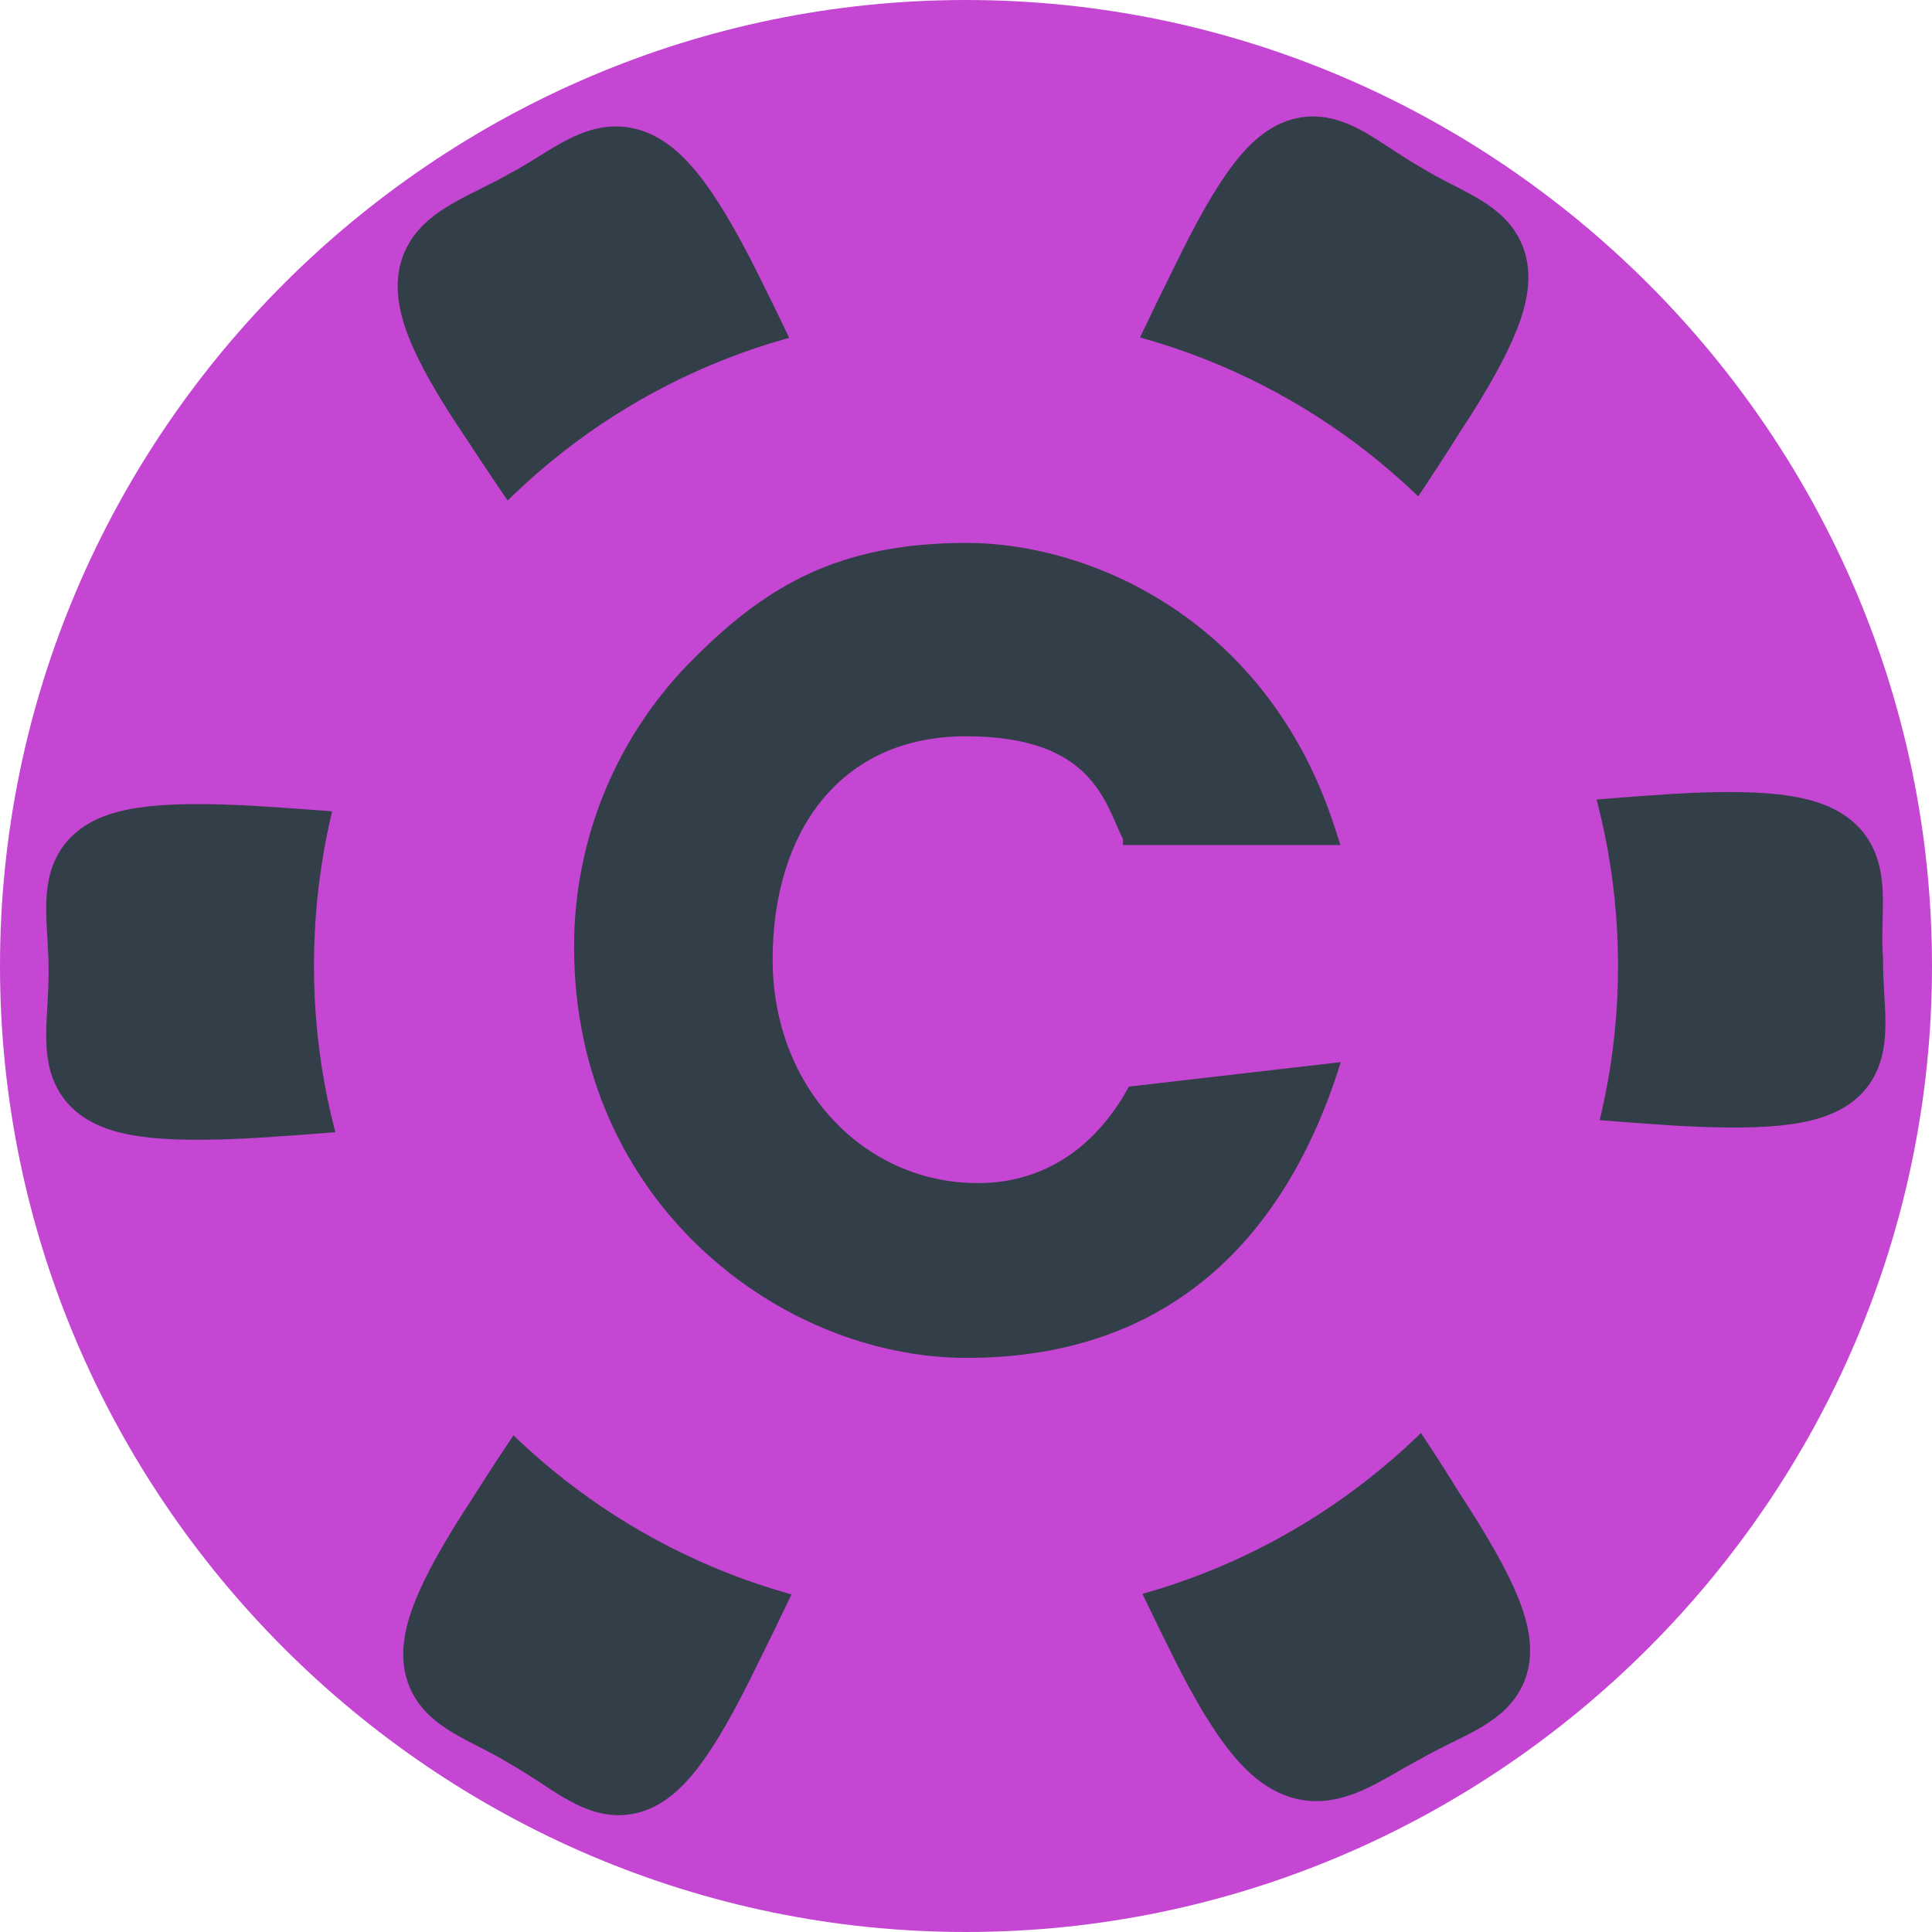
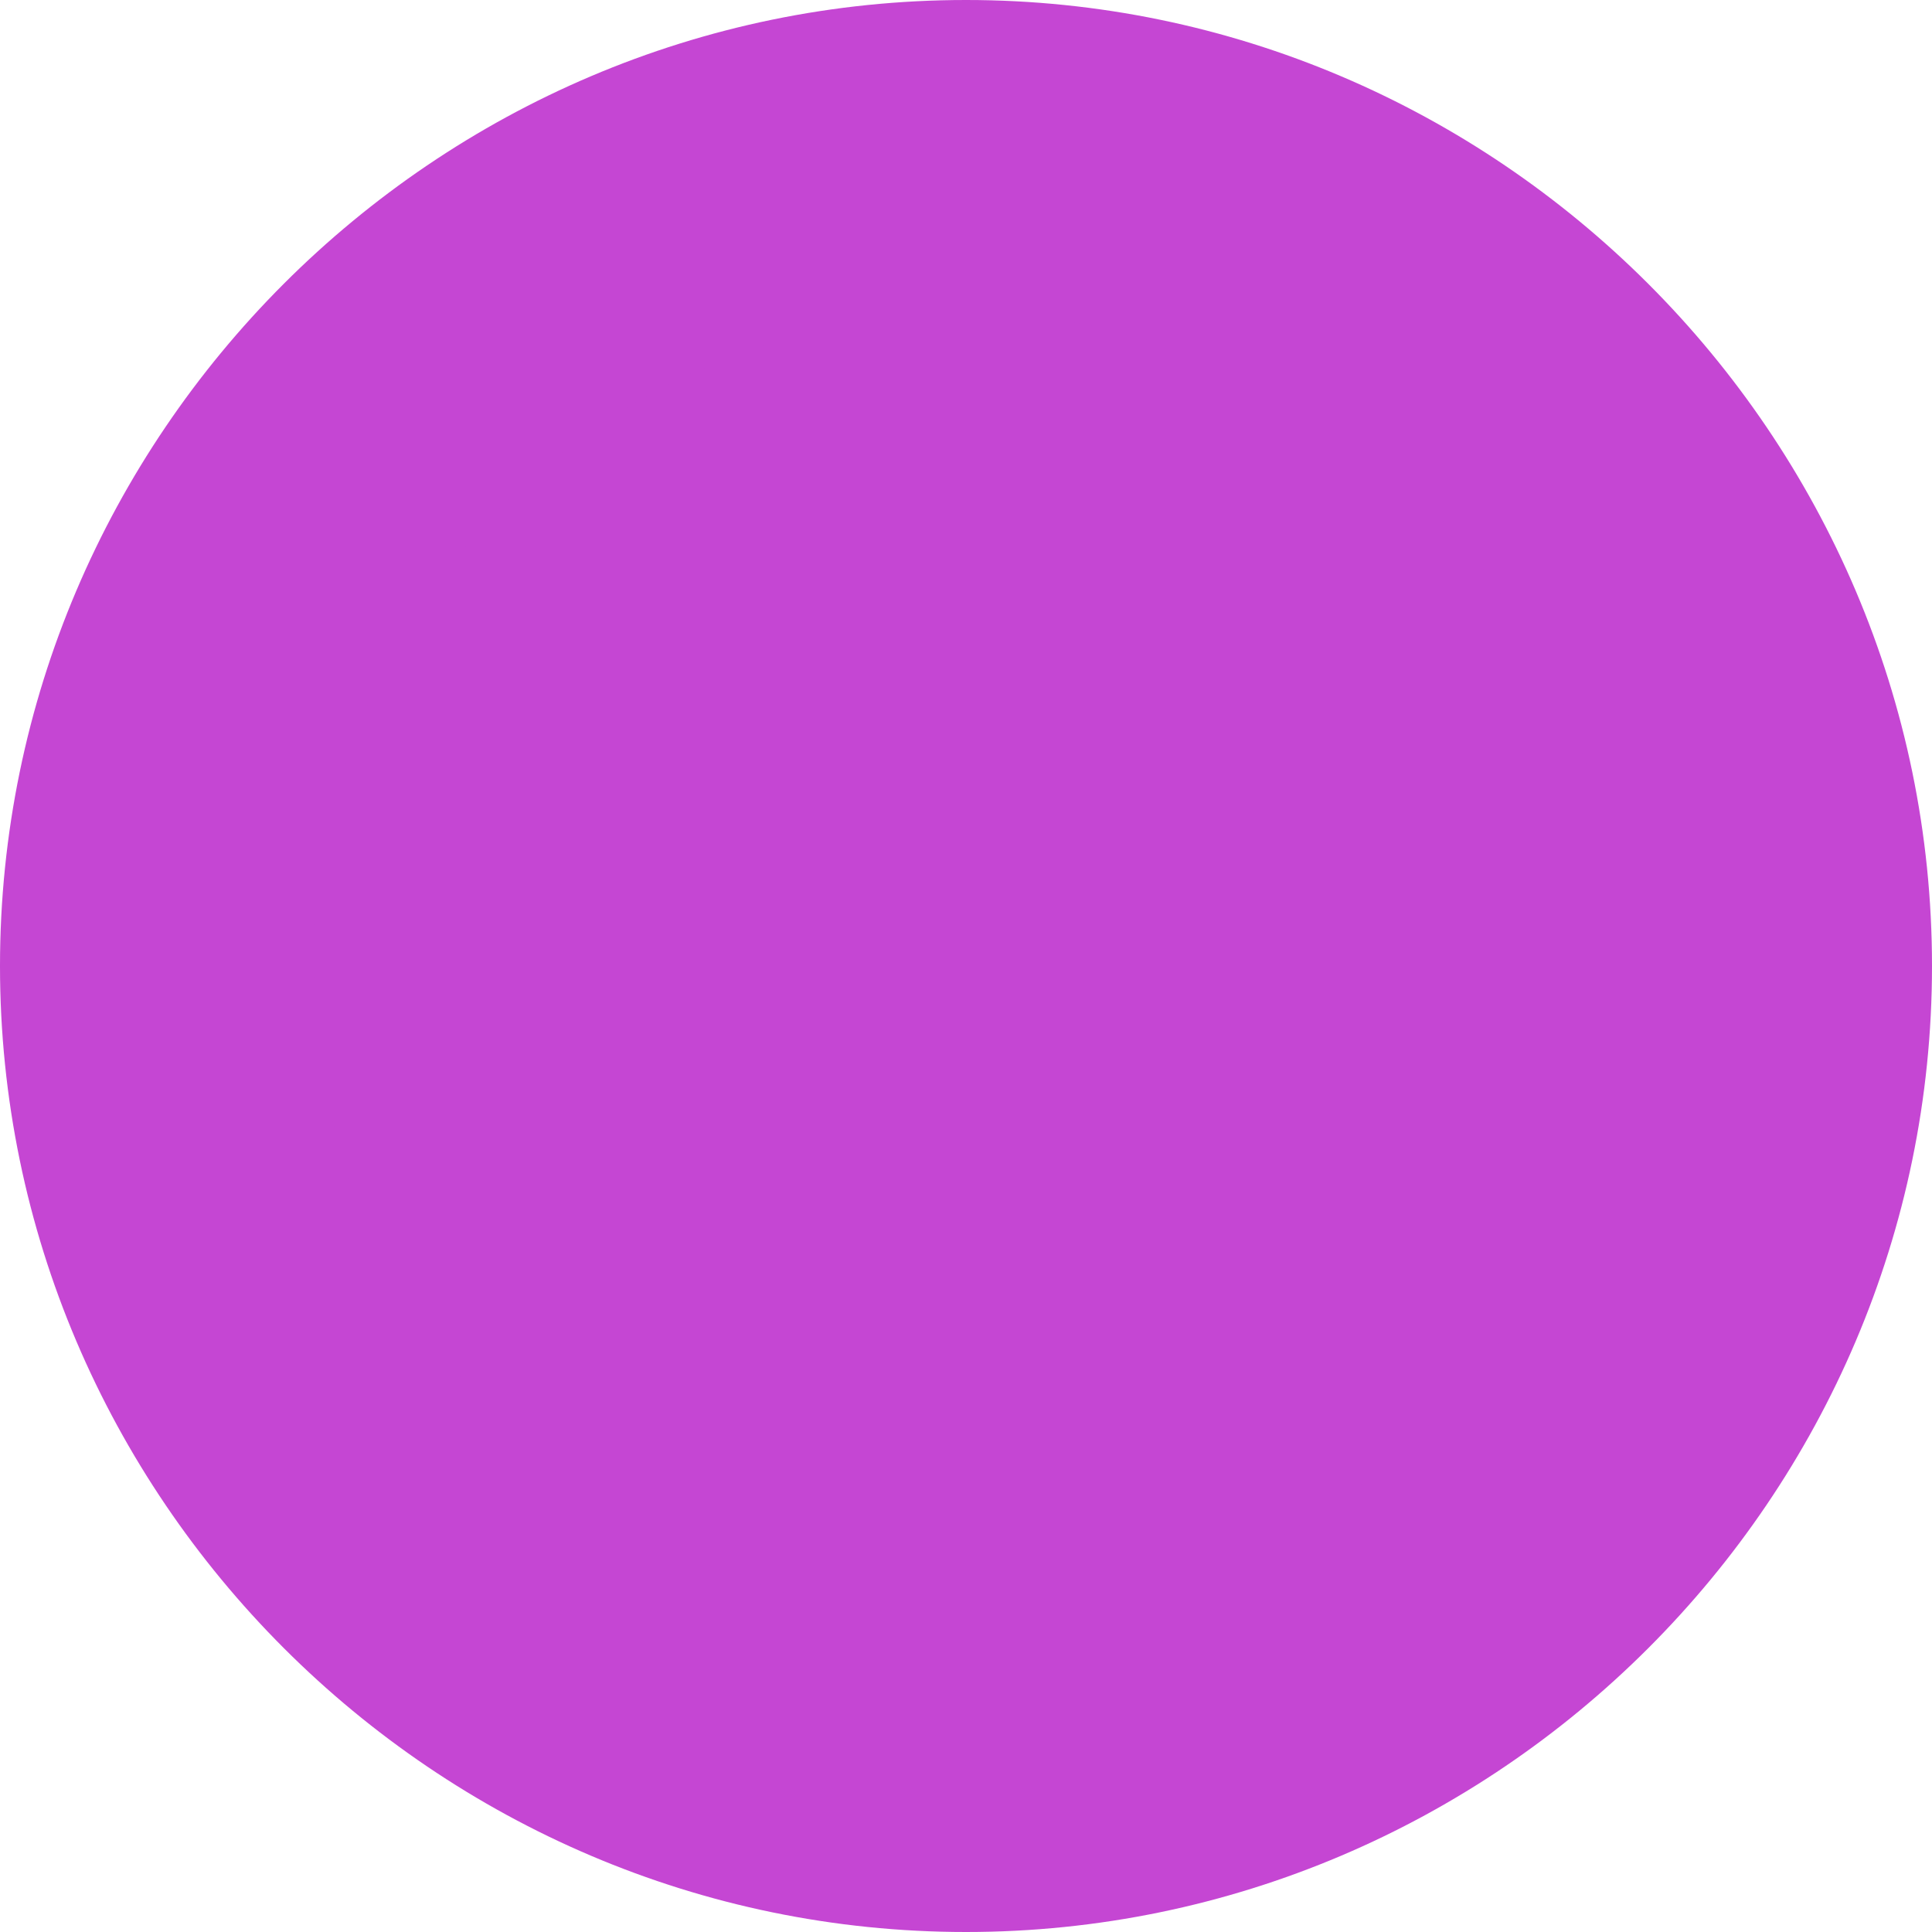
<svg xmlns="http://www.w3.org/2000/svg" id="Layer_1" data-name="Layer 1" version="1.1" viewBox="0 0 520.6 520.6">
  <defs>
    <style>
      .cls-1 {
        fill: #c546d3;
      }

      .cls-1, .cls-2 {
        stroke-width: 0px;
      }

      .cls-3 {
        stroke: #333f48;
        stroke-miterlimit: 10;
        stroke-width: 22px;
      }

      .cls-3, .cls-2 {
        fill: #333f48;
      }
    </style>
  </defs>
  <g id="CodereCasinoPurple">
    <path id="Path_6646" data-name="Path 6646" class="cls-1" d="M260.3,0C403.4,0,520.6,117.1,520.6,260.3s-117.2,260.3-260.3,260.3S0,403.4,0,260.3,117.1,0,260.3,0Z" />
    <g id="Group_2789" data-name="Group 2789">
-       <path id="Path_6647" data-name="Path 6647" class="cls-3" d="M250.6,261.9c0-19.3-131.7-30.5-181.5-33.7-54.6-3.2-45,8-45,33.7s-9.6,36.9,45,33.7c51.4-3.2,181.5-16.1,181.5-33.7ZM255.4,252.2c16.1-9.6-38.5-128.5-61-173.5-24.1-48.2-30.5-33.7-51.4-22.5-22.5,12.8-38.5,11.2-8,56.2,27.3,41.9,104.4,149.5,120.4,139.8h0ZM383.9,110.9c30.5-46.6,14.5-43.4-6.4-56.2-22.5-12.8-27.3-27.3-51.4,22.5-22.5,45-77.1,165.4-61,173.5,14.4,11.2,91.5-96.4,118.8-139.8ZM451.4,224.9c-49.8,3.2-181.5,16.1-181.5,33.7s131.7,30.5,181.5,33.7c54.6,3.2,45-8,45-33.7-1.6-24,9.6-36.9-45-33.7ZM265.1,268.3c-16.1,9.6,38.5,128.5,61,173.5s30.5,33.7,51.4,22.5c22.5-12.8,36.9-9.6,6.4-56.2-25.7-41.8-102.8-149.4-118.8-139.8ZM136.6,409.6c-30.5,46.6-14.5,43.4,6.4,56.2,22.5,12.8,27.3,27.3,51.4-22.5,22.5-45,77.1-165.4,61-173.5-14.4-11.1-91.5,96.5-118.8,139.8Z" />
-     </g>
+       </g>
    <path id="Path_6648" data-name="Path 6648" class="cls-1" d="M260.3,84.6c97,0,175.7,78.7,175.7,175.7s-78.7,175.7-175.7,175.7-175.7-78.7-175.7-175.7c0-97.6,78-175.7,175.7-175.7Z" />
-     <path id="Path_6649" data-name="Path 6649" class="cls-2" d="M304.2,292.8c-9.8,17.9-24.4,26-40.7,26-30.9,0-55.3-26-55.3-60.2s17.9-60.2,52.1-60.2,37.4,17.9,42.3,27.7v1.6h58.6l-1.6-4.9c-17.9-55.3-65.1-76.5-99.2-76.5s-53.7,11.4-73.2,30.9c-20.9,20.6-32.6,48.8-32.5,78.1,0,68.3,55.3,110.6,105.8,110.6s83-27.7,99.2-74.8l1.6-4.9-57.1,6.6h0Z" />
  </g>
</svg>